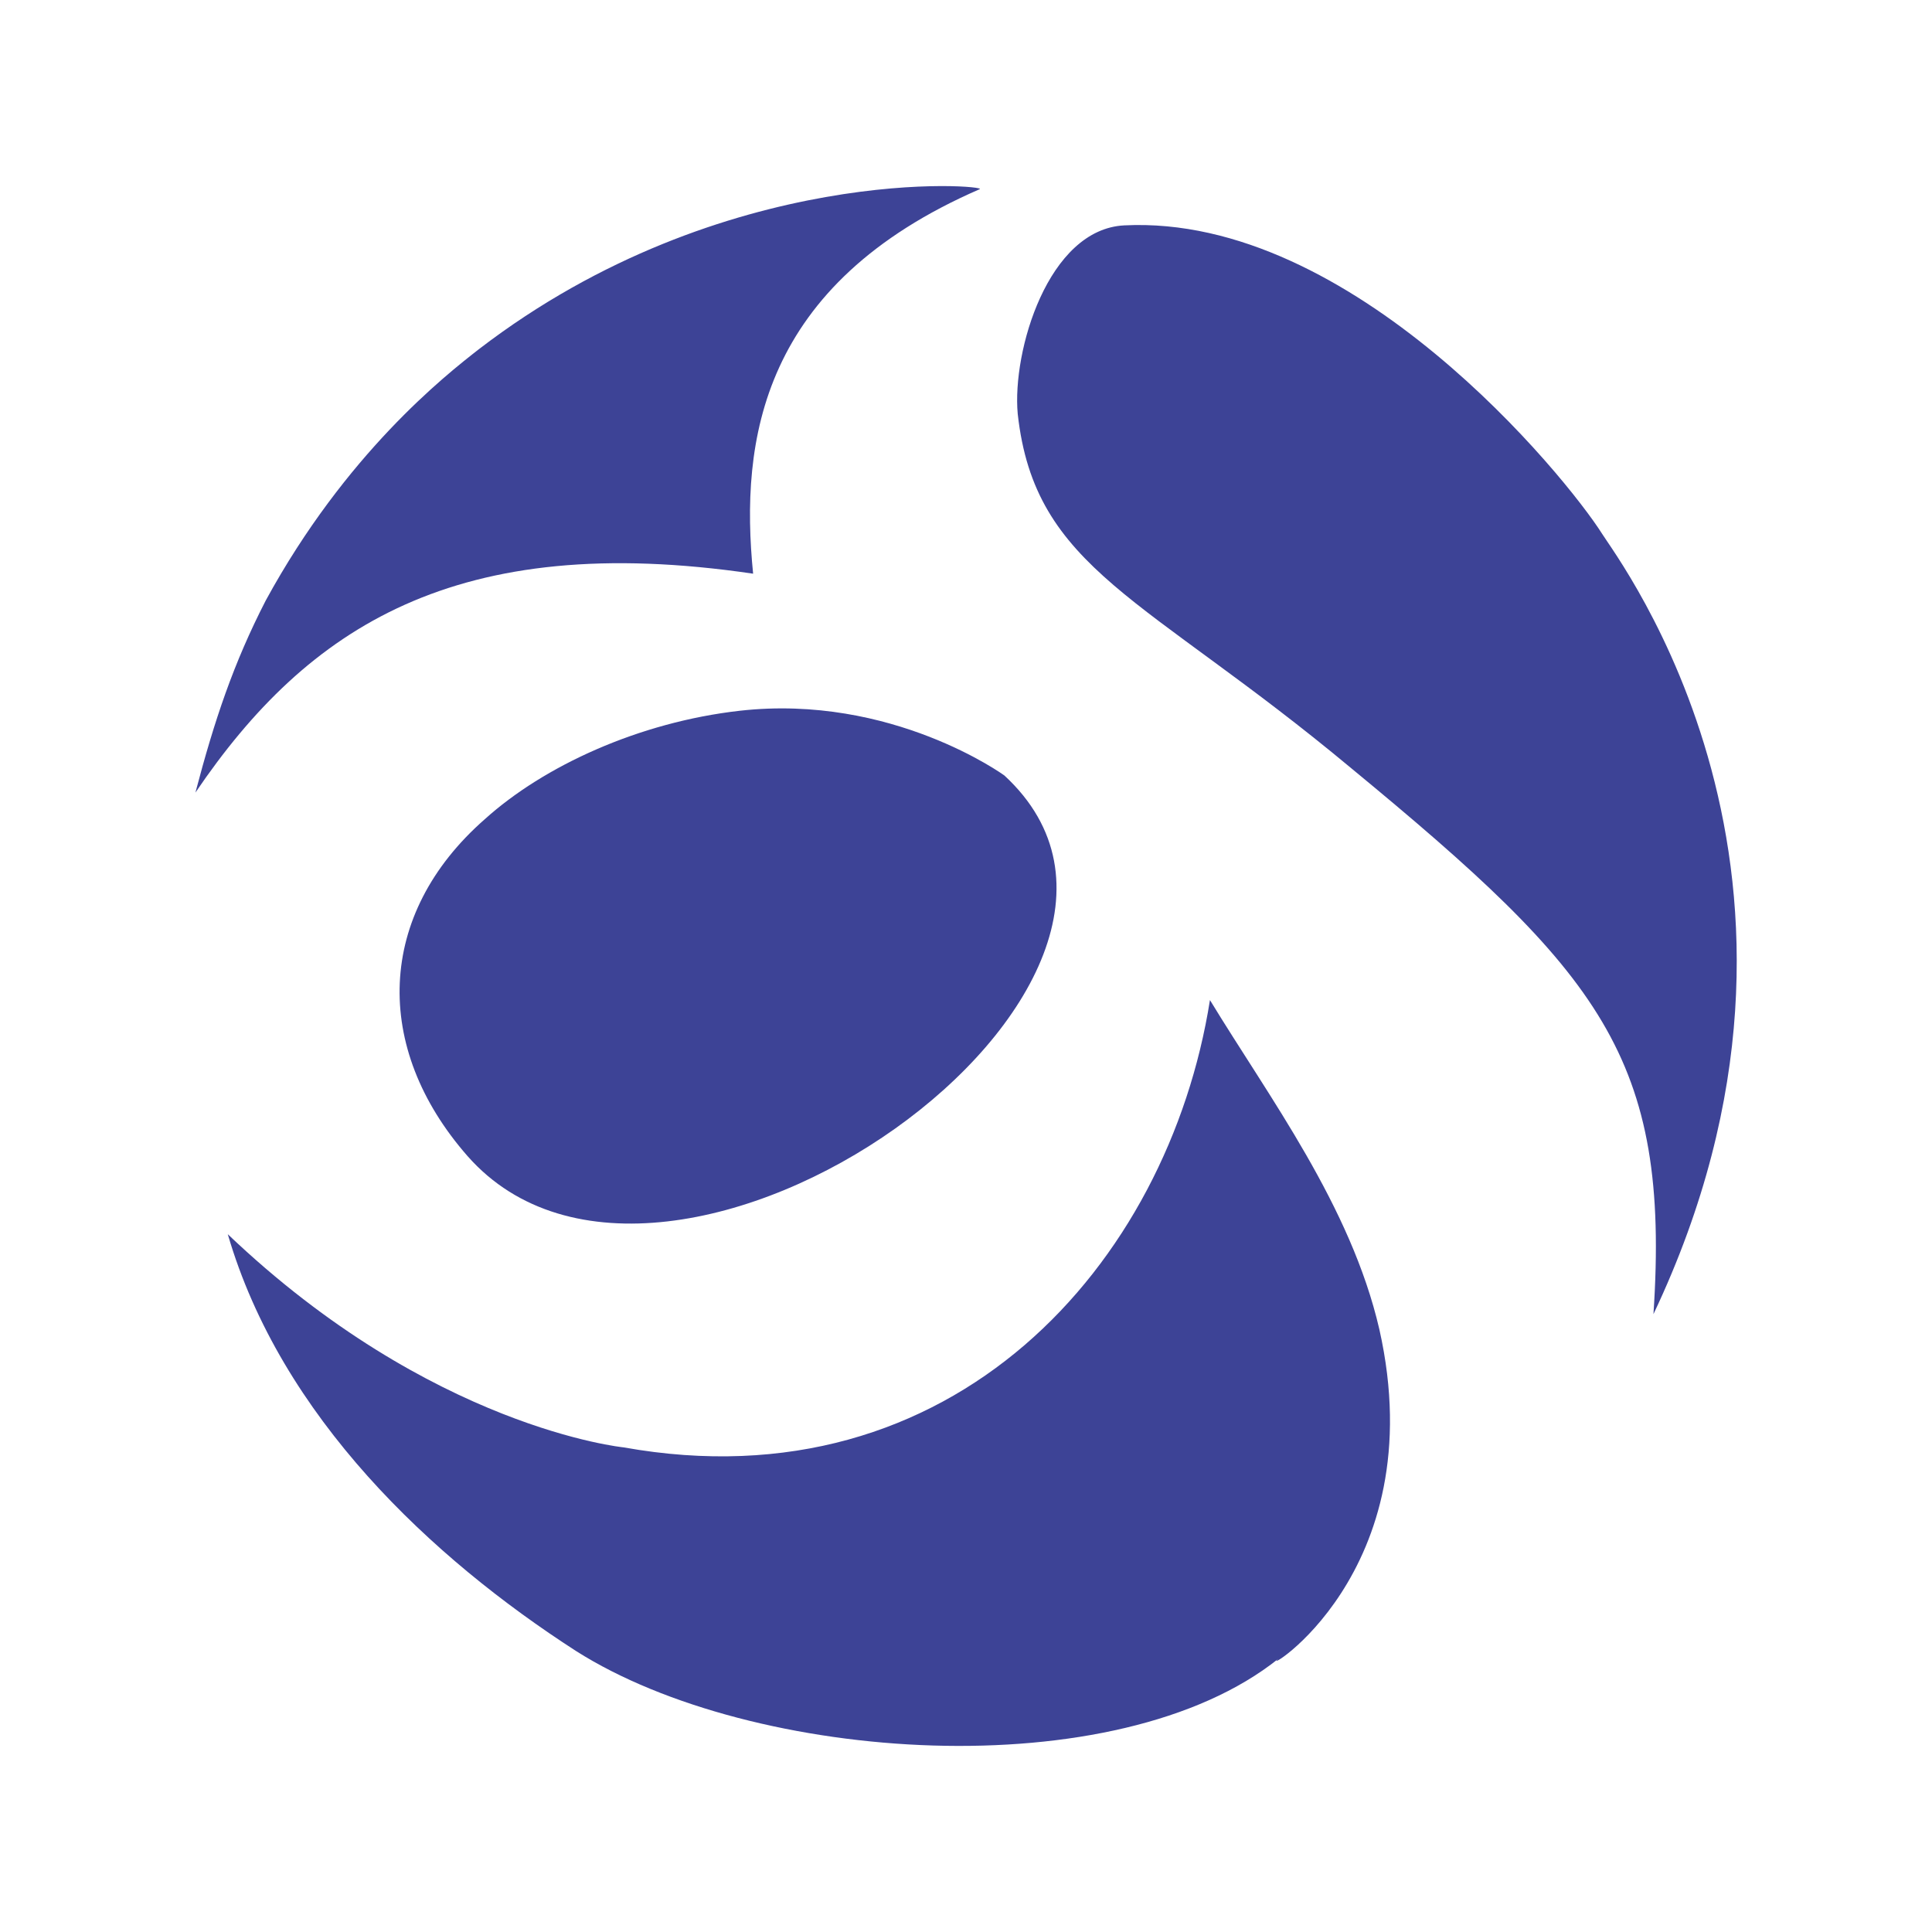
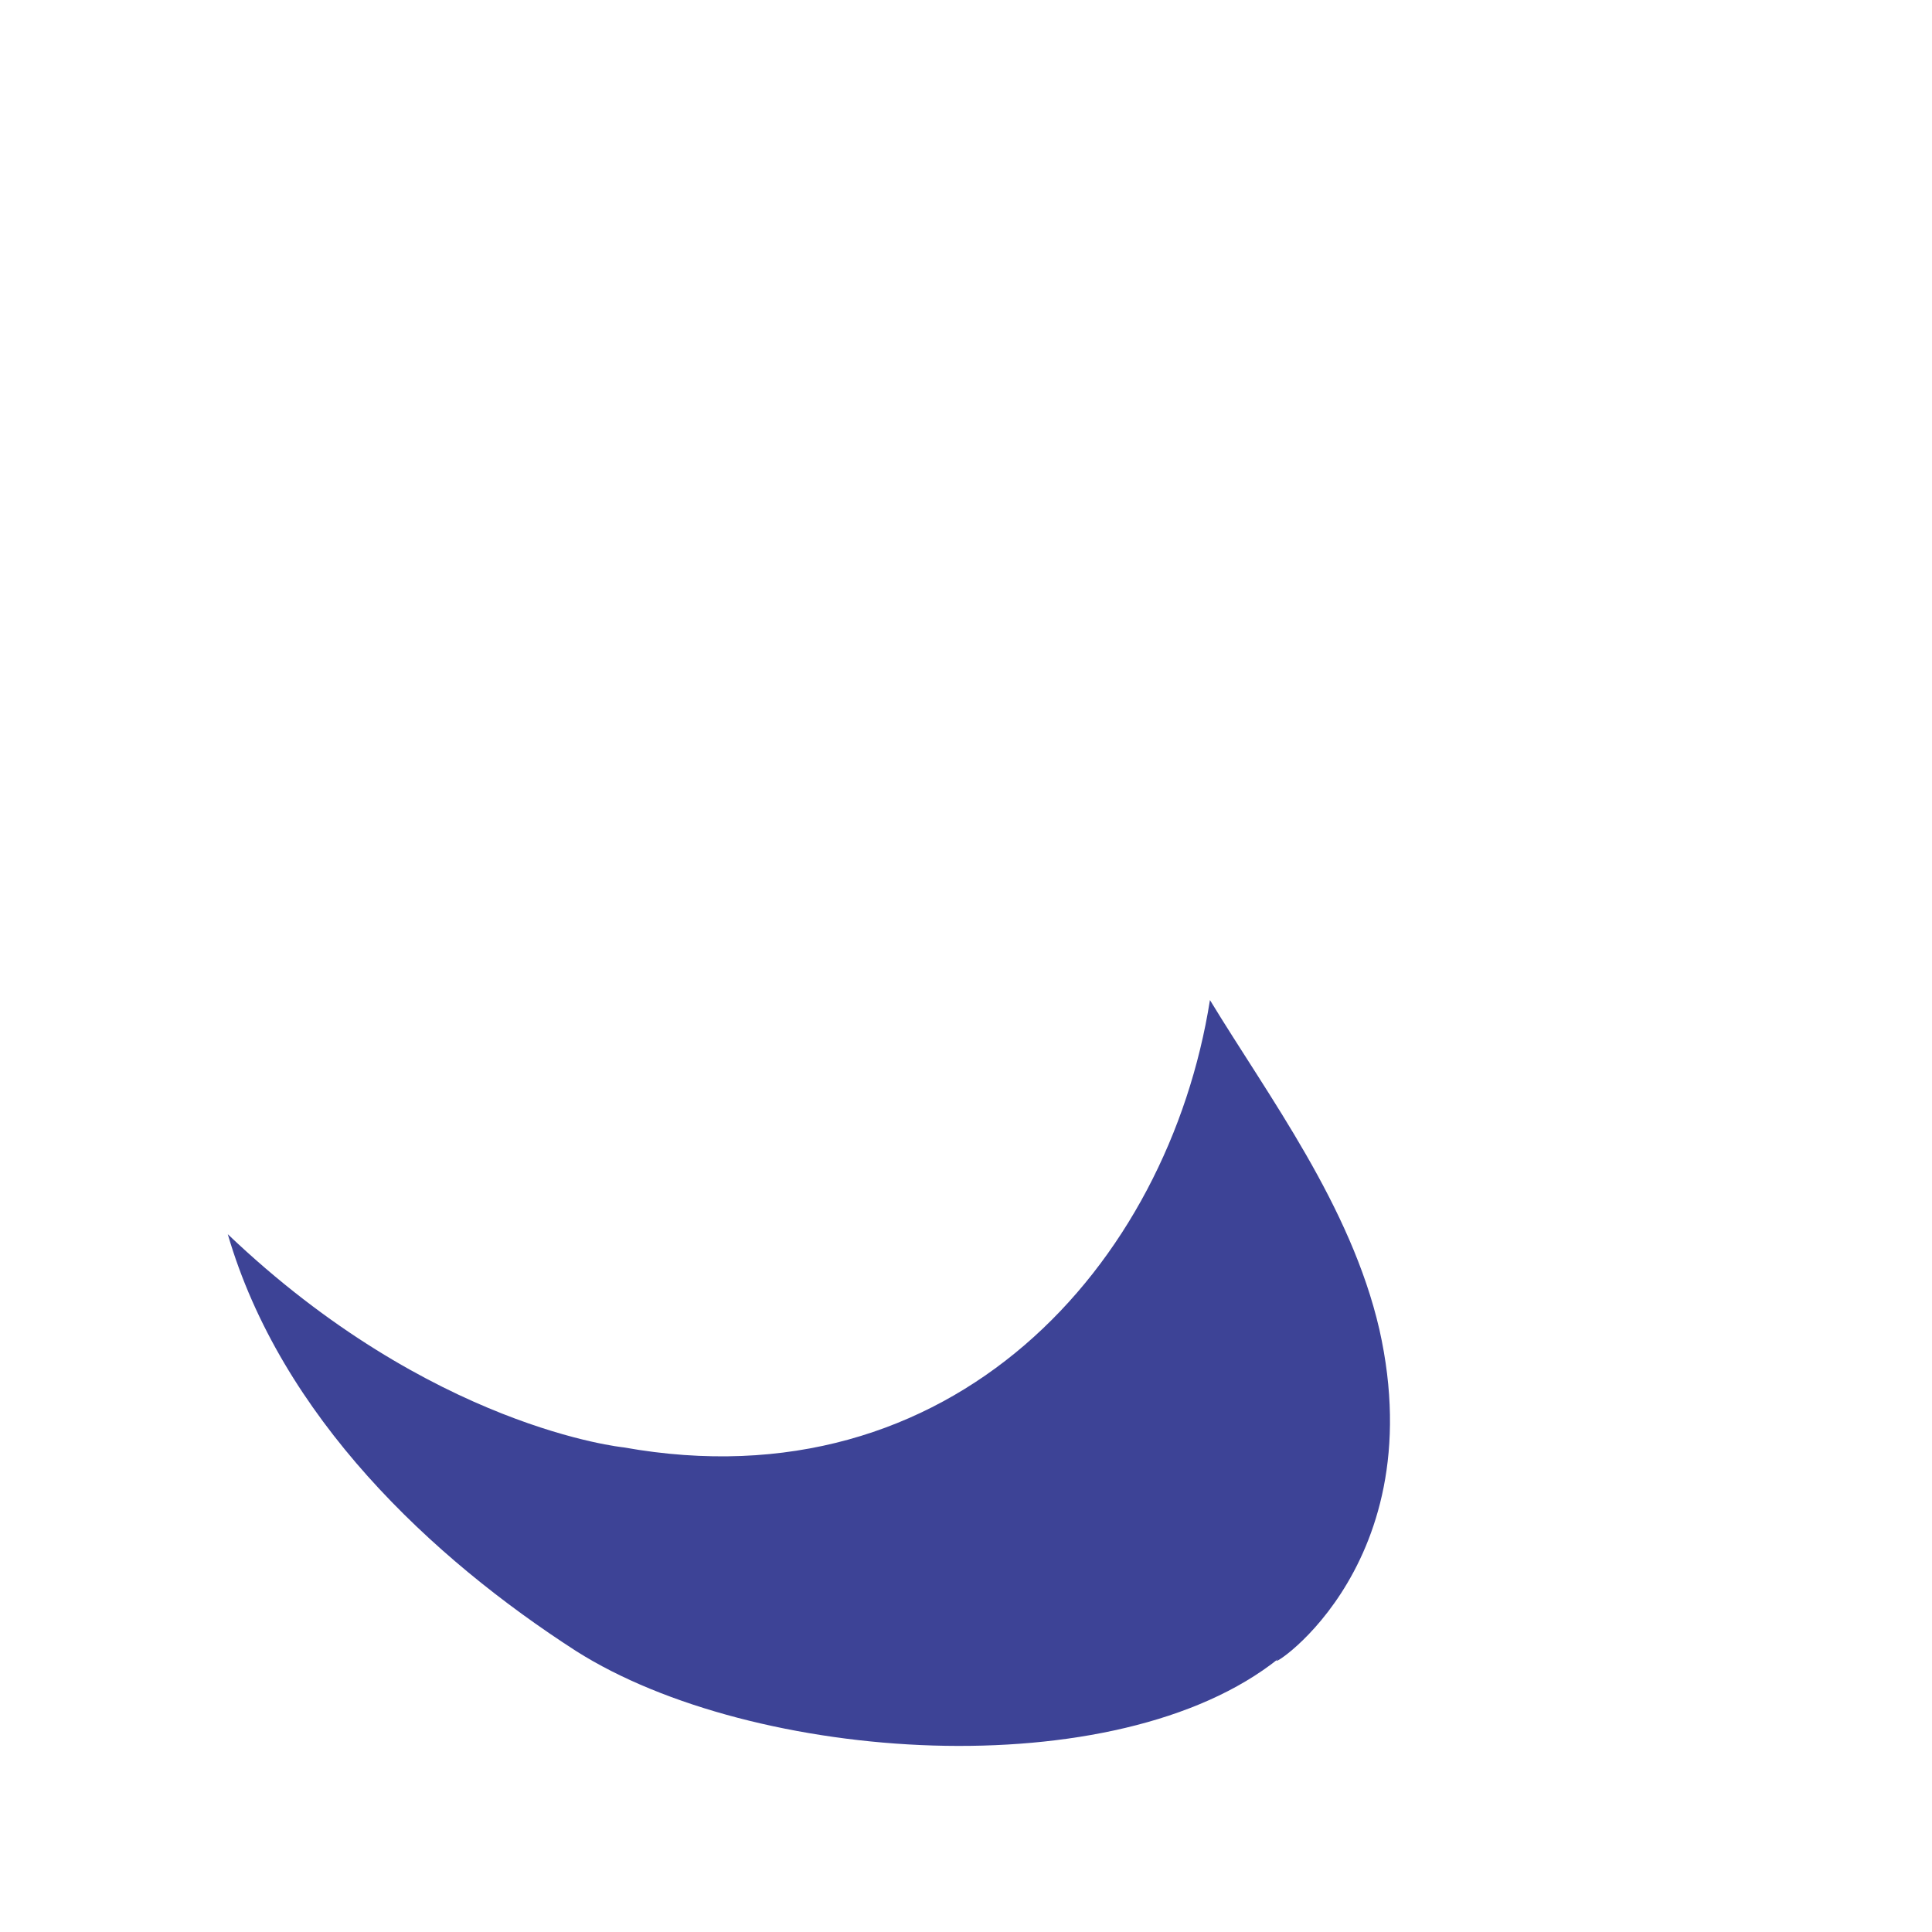
<svg xmlns="http://www.w3.org/2000/svg" width="2500" height="2500" viewBox="0 0 192.756 192.756">
  <g fill-rule="evenodd" clip-rule="evenodd">
    <path fill="#fff" d="M0 0h192.756v192.756H0V0z" />
    <path d="M120.717 99.777c5.887 9.686 14.053 20.51 16.902 32.855 5.508 24.496-12.344 34.752-10.064 32.854-16.143 12.914-52.416 10.445-70.077-.76-14.433-9.305-29.436-23.359-34.753-41.59 20.32 19.371 39.5 21.27 39.5 21.27 32.855 5.887 54.314-18.23 58.492-44.629z" fill="#3d4396" />
-     <path d="M73.81 70.912c15.192-1.709 26.397 6.458 26.397 6.458 22.41 20.699-33.614 60.58-53.554 37.98-9.496-10.824-9.116-24.118 1.709-33.612 5.888-5.319 15.383-9.686 25.448-10.826zM112.172 22.486c22.789-1.14 44.059 25.068 47.666 30.765 1.52 2.469 25.828 34.184 5.127 77.863 1.711-25.639-5.316-33.994-30.195-54.504-20.51-17.092-31.523-19.751-33.232-35.323-.571-6.268 3.036-18.422 10.634-18.801zM97.738 18.877c-21.839 9.495-23.928 25.068-22.599 38.36-29.625-4.367-44.438 5.318-55.643 21.84 1.899-7.216 3.799-12.914 7.026-19.181 7.976-14.623 17.852-22.409 21.27-25.067 24.499-18.801 51.087-16.332 49.946-15.952z" fill="#3d4396" />
  </g>
</svg>